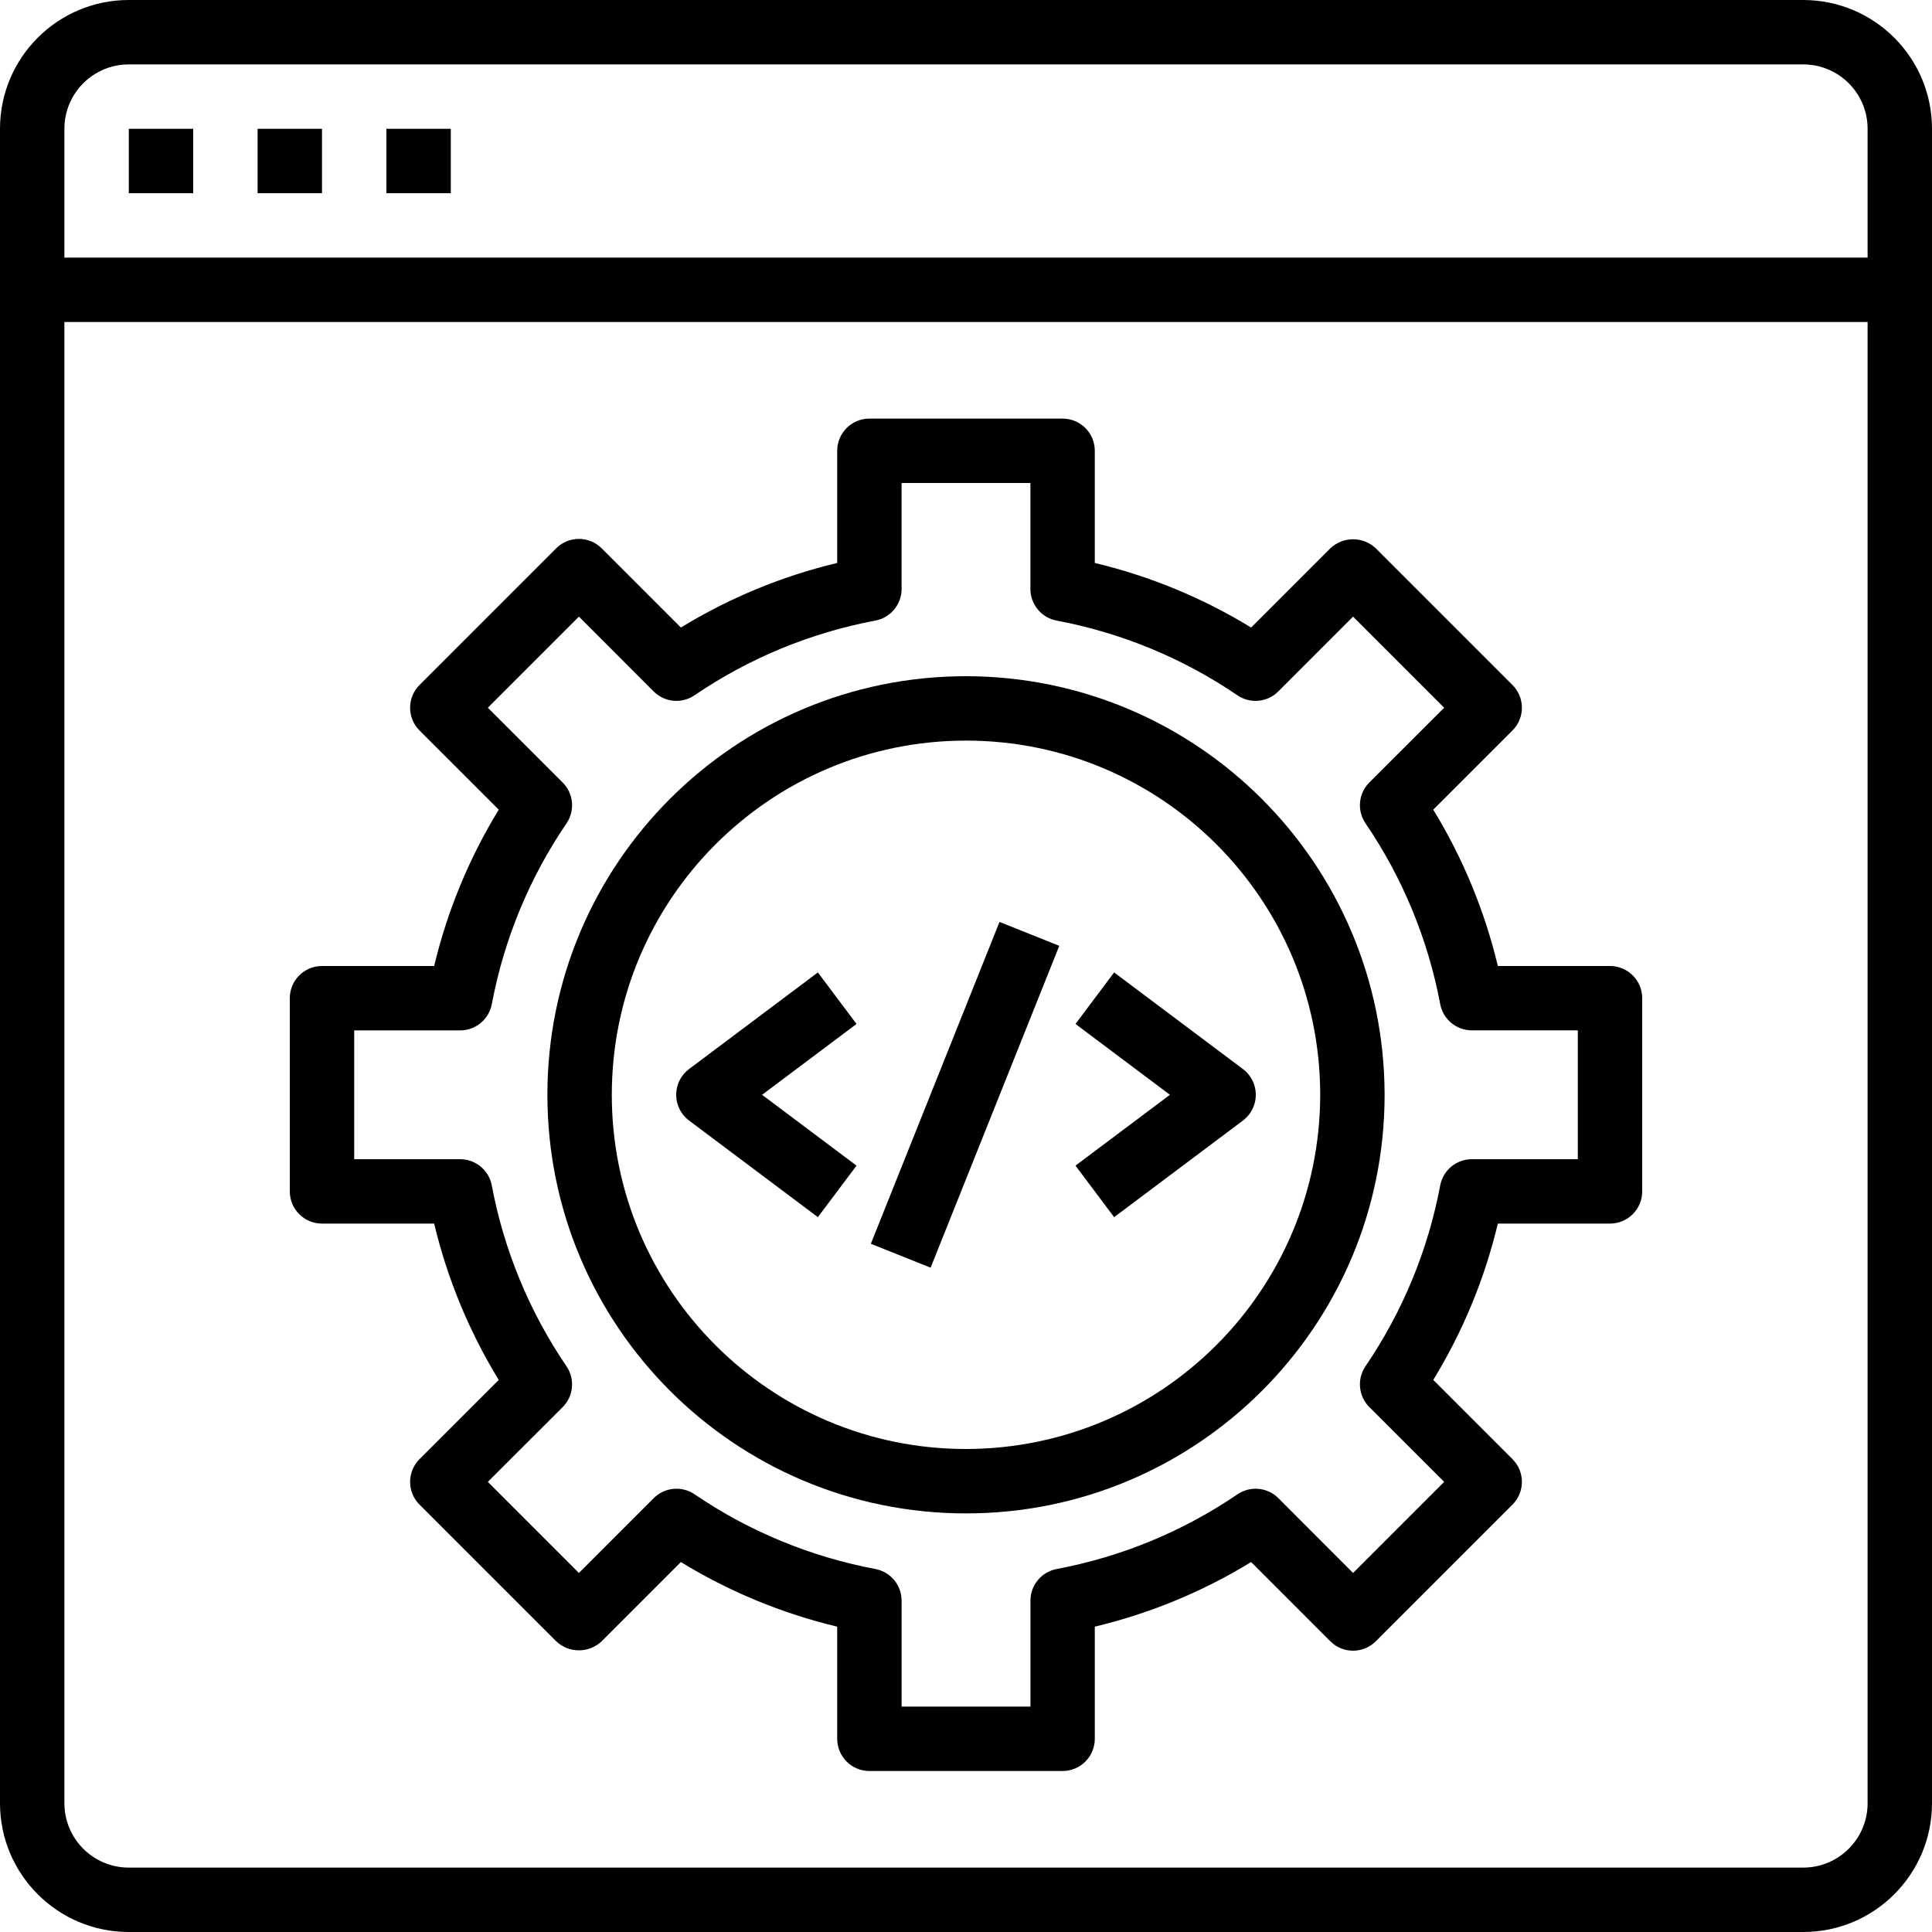
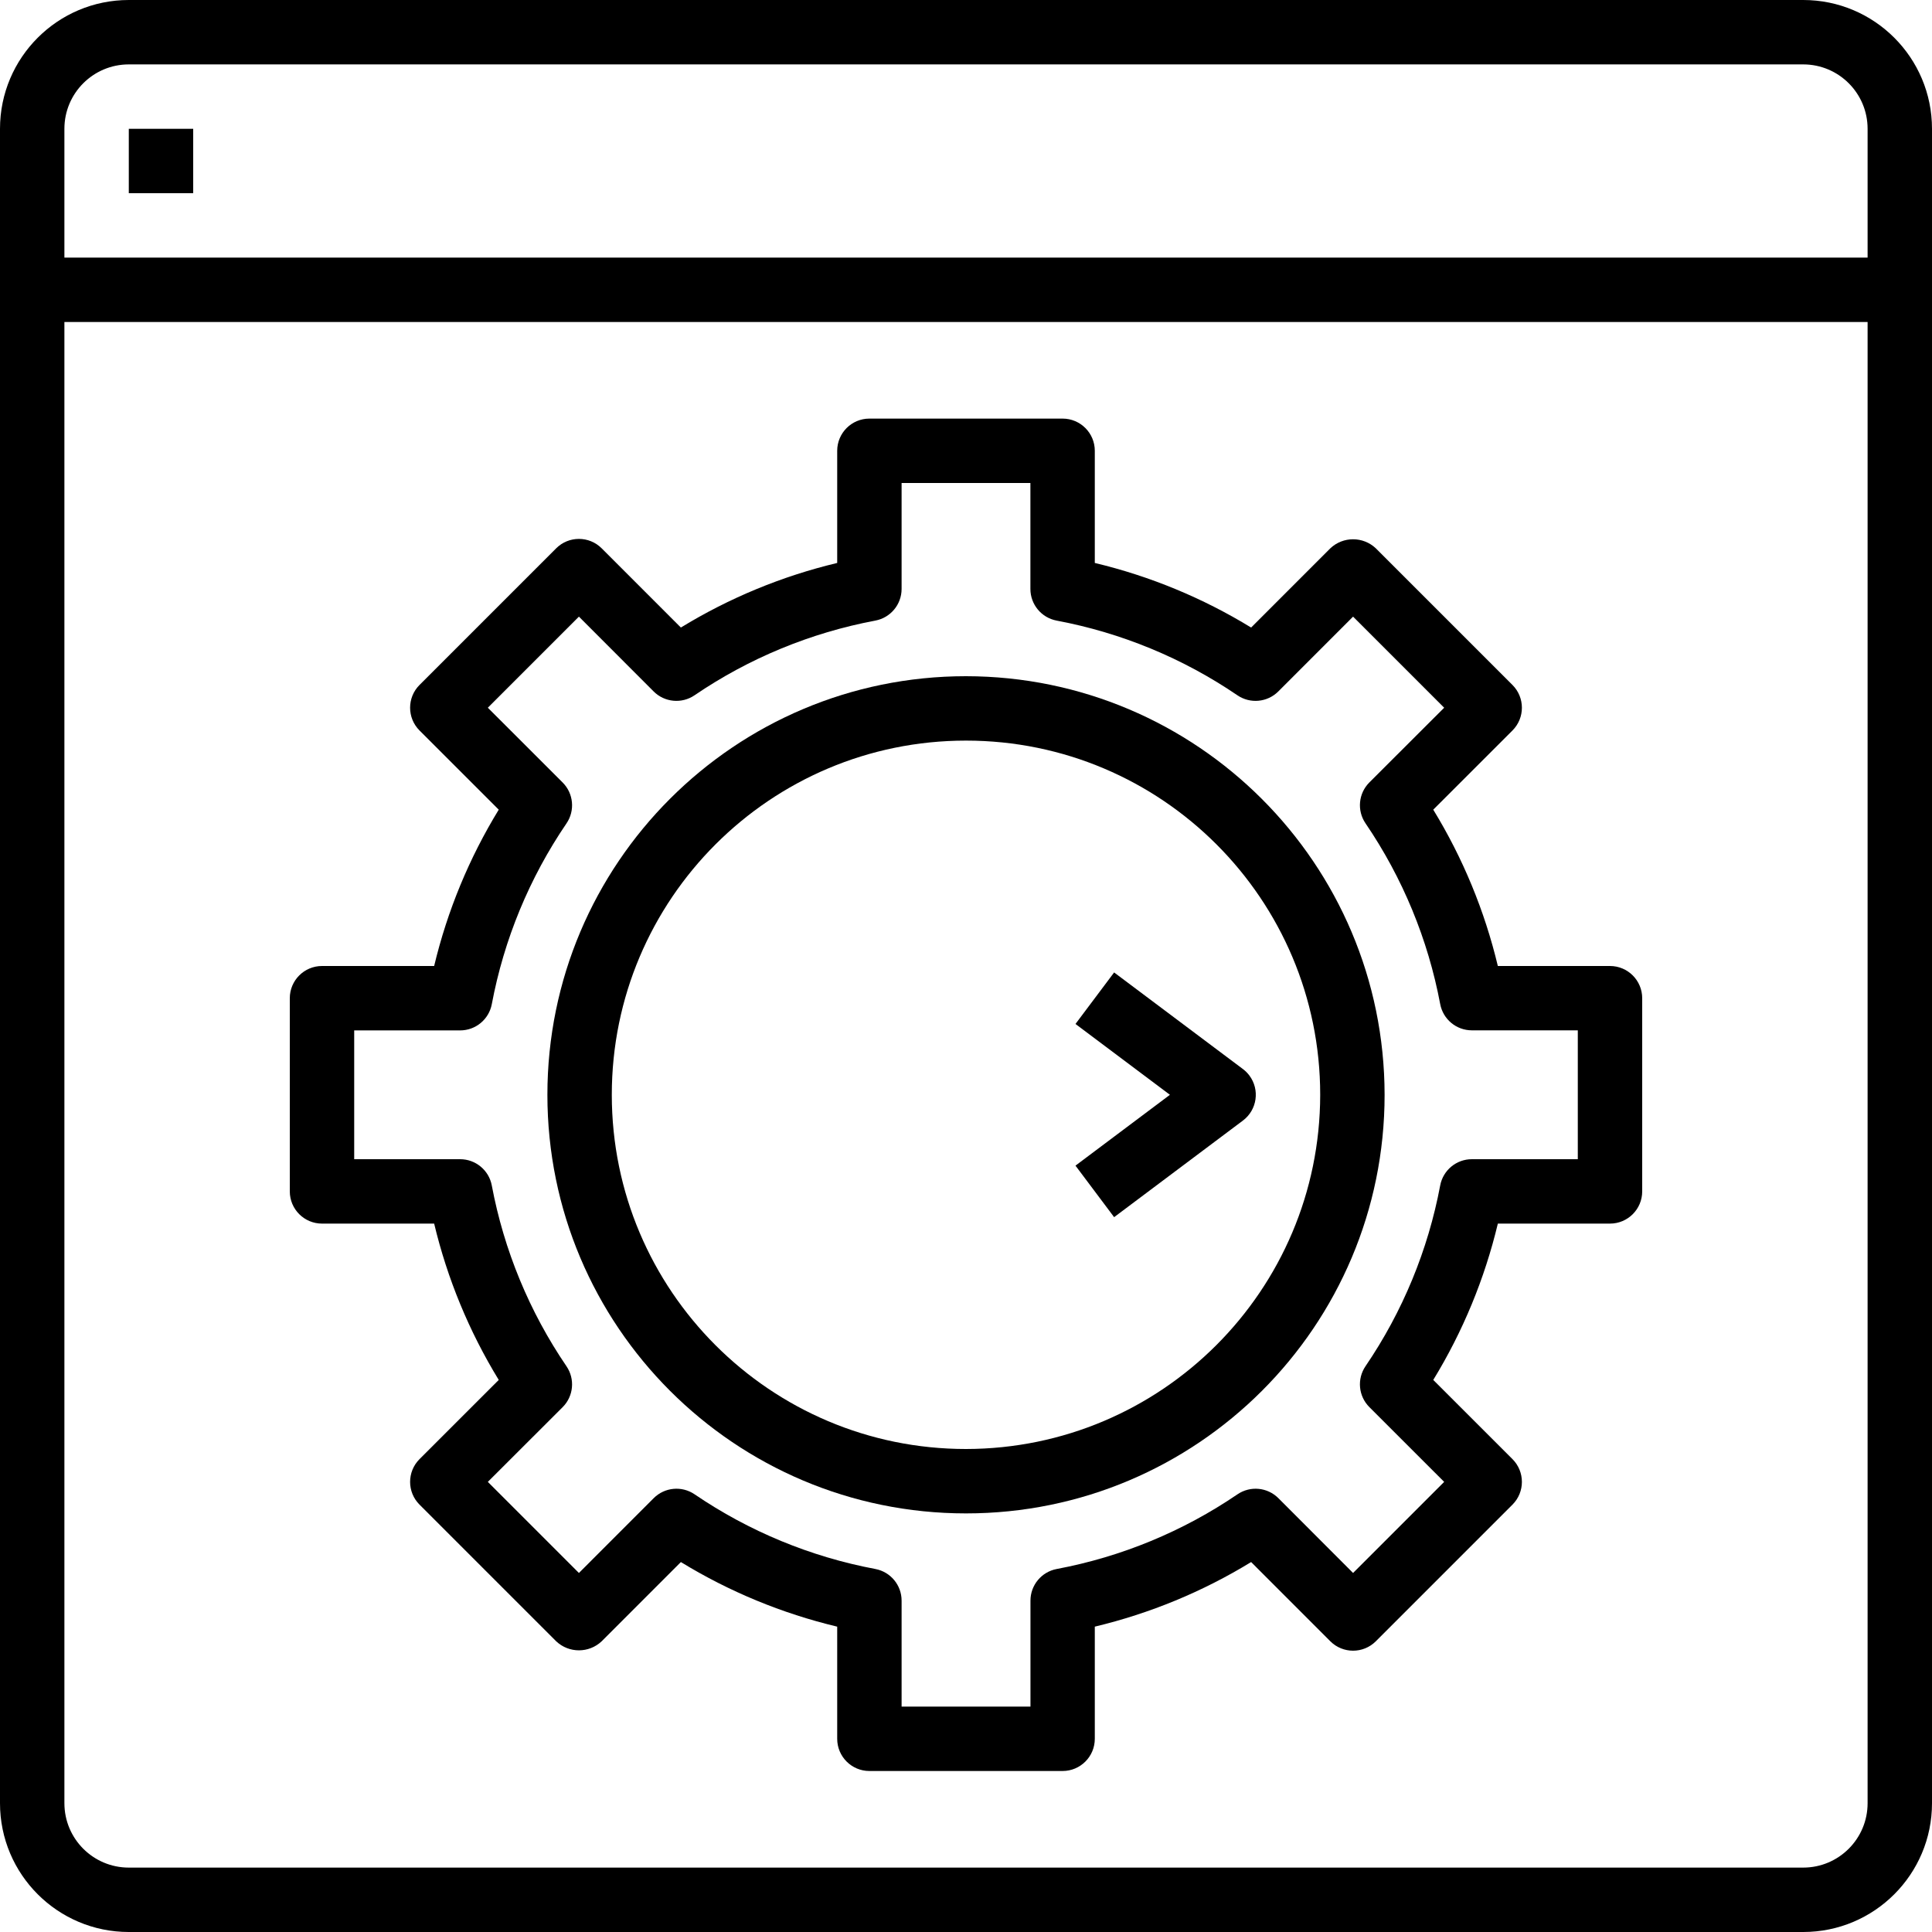
<svg xmlns="http://www.w3.org/2000/svg" version="1.1" id="Capa_1" x="0px" y="0px" viewBox="0 0 480 480" style="enable-background:new 0 0 480 480;" xml:space="preserve">
  <g>
    <g>
-       <rect x="64" y="32" width="16" height="16" />
-     </g>
+       </g>
  </g>
  <g>
    <g>
-       <rect x="96" y="32" width="16" height="16" />
-     </g>
+       </g>
  </g>
  <g>
    <g>
      <rect x="32" y="32" width="16" height="16" />
    </g>
  </g>
  <g>
    <g>
      <path d="M448,0H32C14.327,0,0,14.327,0,32v416c0,17.673,14.327,32,32,32h416c17.673,0,32-14.327,32-32V32    C480,14.327,465.673,0,448,0z M464,448c0,8.837-7.163,16-16,16H32c-8.837,0-16-7.163-16-16V80h448V448z M464,64H16V32    c0-8.837,7.163-16,16-16h416c8.837,0,16,7.163,16,16V64z" />
    </g>
  </g>
  <g>
    <g>
      <path d="M400,240h-27.864c-3.277-13.709-8.692-26.816-16.048-38.84l19.68-19.672c3.123-3.124,3.123-8.188,0-11.312l-33.944-33.944    c-3.174-3.001-8.138-3.001-11.312,0l-19.672,19.68c-12.024-7.356-25.131-12.771-38.84-16.048V112c0-4.418-3.582-8-8-8h-48    c-4.418,0-8,3.582-8,8v27.864c-13.709,3.277-26.816,8.692-38.84,16.048l-19.672-19.68c-3.124-3.123-8.188-3.123-11.312,0    l-33.944,33.944c-3.123,3.124-3.123,8.188,0,11.312l19.68,19.672c-7.356,12.024-12.771,25.131-16.048,38.84H80    c-4.418,0-8,3.582-8,8v48c0,4.418,3.582,8,8,8h27.864c3.277,13.709,8.692,26.816,16.048,38.84l-19.68,19.672    c-3.123,3.124-3.123,8.188,0,11.312l33.944,33.944c3.174,3.001,8.138,3.001,11.312,0l19.672-19.68    c12.024,7.356,25.131,12.771,38.84,16.048V432c0,4.418,3.582,8,8,8h48c4.418,0,8-3.582,8-8v-27.864    c13.709-3.277,26.816-8.692,38.84-16.048l19.672,19.68c3.124,3.123,8.188,3.123,11.312,0l33.944-33.944    c3.123-3.124,3.123-8.188,0-11.312l-19.68-19.672c7.356-12.024,12.771-25.131,16.048-38.84H400c4.418,0,8-3.582,8-8v-48    C408,243.582,404.418,240,400,240z M392,288h-26.328c-3.84,0.001-7.138,2.731-7.856,6.504    c-3.023,16.095-9.342,31.392-18.56,44.928c-2.16,3.174-1.76,7.435,0.952,10.152l18.592,18.584L336.168,390.8L317.6,372.208    c-2.717-2.712-6.978-3.112-10.152-0.952c-13.536,9.218-28.833,15.537-44.928,18.56c-3.773,0.718-6.503,4.016-6.504,7.856V424H224    v-26.328c-0.001-3.84-2.731-7.138-6.504-7.856c-16.095-3.023-31.392-9.342-44.928-18.56c-3.174-2.16-7.435-1.76-10.152,0.952    L143.832,390.8L121.2,368.168l18.592-18.568c2.712-2.717,3.112-6.978,0.952-10.152c-9.218-13.536-15.537-28.833-18.56-44.928    c-0.711-3.779-4.011-6.517-7.856-6.52H88v-32h26.328c3.84-0.001,7.138-2.731,7.856-6.504c3.023-16.095,9.342-31.392,18.56-44.928    c2.16-3.174,1.76-7.435-0.952-10.152L121.2,175.832l22.632-22.632l18.568,18.592c2.717,2.712,6.978,3.112,10.152,0.952    c13.536-9.218,28.833-15.537,44.928-18.56c3.779-0.711,6.517-4.011,6.52-7.856V120h32v26.328c0.001,3.84,2.731,7.138,6.504,7.856    c16.095,3.023,31.392,9.342,44.928,18.56c3.174,2.16,7.435,1.76,10.152-0.952l18.584-18.592l22.632,22.632L340.208,194.4    c-2.712,2.717-3.112,6.978-0.952,10.152c9.218,13.536,15.537,28.833,18.56,44.928c0.718,3.773,4.016,6.503,7.856,6.504H392V288z" />
    </g>
  </g>
  <g>
    <g>
      <path d="M240,168c-57.438,0-104,46.562-104,104s46.562,104,104,104s104-46.562,104-104C343.934,214.59,297.41,168.066,240,168z     M240,360c-48.601,0-88-39.399-88-88c0-48.601,39.399-88,88-88s88,39.399,88,88C327.943,320.577,288.577,359.943,240,360z" />
    </g>
  </g>
  <g>
    <g>
-       <path d="M212.8,254.4l-9.6-12.8l-32,24c-3.535,2.651-4.251,7.665-1.6,11.2c0.455,0.606,0.994,1.145,1.6,1.6l32,24l9.6-12.8    L189.336,272L212.8,254.4z" />
-     </g>
+       </g>
  </g>
  <g>
    <g>
      <path d="M310.4,267.2c-0.455-0.606-0.994-1.145-1.6-1.6l-32-24l-9.6,12.8l23.464,17.6L267.2,289.6l9.6,12.8l32-24    C312.335,275.749,313.051,270.735,310.4,267.2z" />
    </g>
  </g>
  <g>
    <g>
-       <rect x="196.922" y="264.026" transform="matrix(0.371 -0.928 0.928 0.371 -101.714 393.801)" width="86.16" height="16" />
-     </g>
+       </g>
  </g>
  <g>
</g>
  <g>
</g>
  <g>
</g>
  <g>
</g>
  <g>
</g>
  <g>
</g>
  <g>
</g>
  <g>
</g>
  <g>
</g>
  <g>
</g>
  <g>
</g>
  <g>
</g>
  <g>
</g>
  <g>
</g>
  <g>
</g>
</svg>